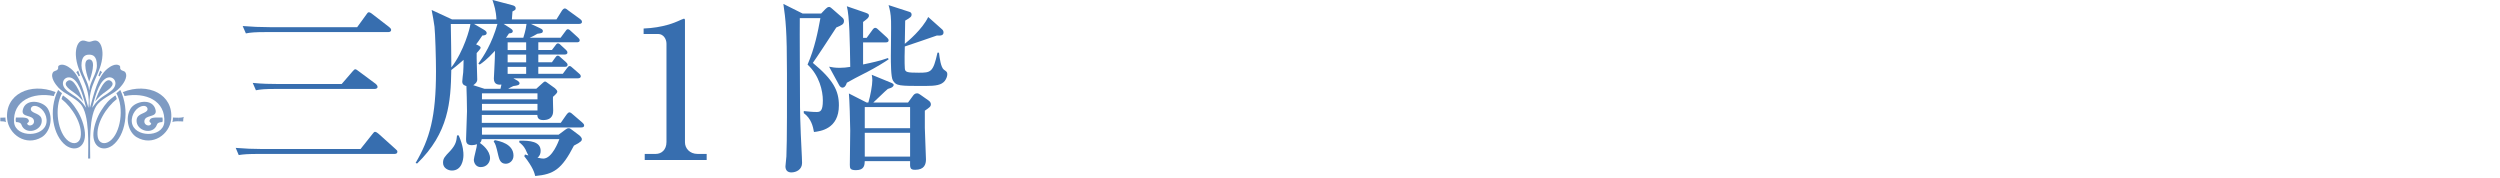
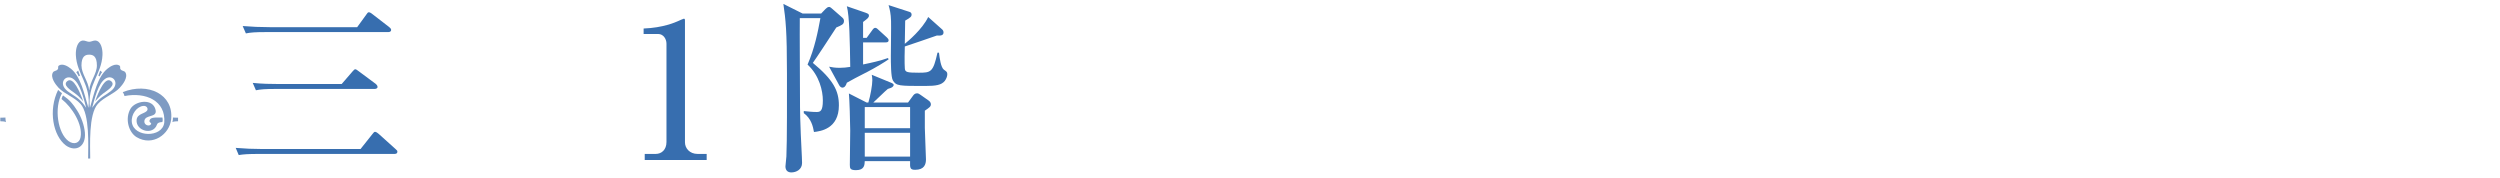
<svg xmlns="http://www.w3.org/2000/svg" id="_レイヤー_1" viewBox="0 0 1038 74">
  <defs>
    <style>.cls-1{fill:#fff;}.cls-2{fill:#7e9bc3;}.cls-3{fill:#376eaf;}</style>
  </defs>
-   <rect class="cls-1" width="1038" height="74" />
  <g>
    <g>
-       <path class="cls-2" d="M48.49,41.12c-4.26,3.31-8.85,10.38-7.9,15.82,.45,2.52,2.8,3.27,5.03,1.63,4.45-3.28,6.08-13.72,2.69-19.87,.7-.52,.98-.8,1.62-1.36,4.14,8.5,2.09,19.02-3.23,23.05-4.03,2.87-8.38,.62-7.9-5.26,.26-3.04,1.49-6.54,3.23-9.26,1.86-2.89,2.96-4.23,5.86-6.27,0,0,.33,.47,.61,1.51Z" />
+       <path class="cls-2" d="M48.49,41.12Z" />
      <path class="cls-2" d="M67.41,50.69c-.56-.03-1.93,.1-2.24,1.04-1.57,4.59-8.77,2.67-8.46-1.87,.2-2.95,4.06-2.57,4.54-4.32,.13-.52-.28-1.7-1.77-1.56-2.62,.24-5.14,3.49-4.74,6.79,.78,6.3,12.65,6.54,13.46,.17h.01c.71-9.16-7.76-12.8-16.52-11.06-.09-.56-.32-.99-.72-1.64,10.57-4.18,21.15,.95,20.1,11.25-.63,6.27-7.73,11.43-14.36,7.45-3.29-1.98-4.94-7.68-2.51-11.8,1.93-3.27,9.31-4.55,10.41,.54,.72,3.31-4.33,1.73-4.67,4.54-.19,1.66,1.75,2.28,2.5,1.62,1.18-1.01-1.21-.76-.08-2.35,.69-.96,3.58-.63,5.08-.69,0,0,.28,1.2-.03,1.89Z" />
      <path class="cls-2" d="M41.59,29.3l.81,.68c-.3,.2-1.04,1.75-1.04,1.75l-.53-.35s.62-1.45,.76-2.08Z" />
      <path class="cls-2" d="M25.56,41.12c4.26,3.31,8.86,10.38,7.9,15.82-.44,2.52-2.79,3.27-5.03,1.63-4.44-3.28-6.09-13.72-2.69-19.87-.7-.52-.99-.8-1.62-1.36-4.15,8.5-2.09,19.02,3.23,23.05,4.02,2.87,8.38,.62,7.9-5.26-.25-3.04-1.49-6.54-3.23-9.26-1.86-2.89-2.96-4.23-5.86-6.27,0,0-.33,.47-.61,1.51Z" />
-       <path class="cls-2" d="M6.64,50.69c.56-.03,1.93,.1,2.24,1.04,1.57,4.59,8.77,2.67,8.46-1.87-.2-2.95-4.07-2.57-4.53-4.32-.14-.52,.28-1.7,1.77-1.56,2.62,.24,5.14,3.49,4.73,6.79-.77,6.3-12.64,6.54-13.45,.17h0c-.71-9.16,7.75-12.8,16.51-11.06,.09-.56,.32-.99,.72-1.64-10.57-4.18-21.15,.95-20.11,11.25,.64,6.27,7.74,11.43,14.37,7.45,3.28-1.98,4.94-7.68,2.51-11.8-1.93-3.27-9.31-4.55-10.41,.54-.72,3.31,4.33,1.73,4.67,4.54,.2,1.66-1.75,2.28-2.5,1.62-1.19-1.01,1.21-.76,.08-2.35-.69-.96-3.58-.63-5.08-.69,0,0-.28,1.2,.03,1.89Z" />
      <path class="cls-2" d="M.13,50.35c2.07,0,2.37,.38,2.37,.38-.23-.69-.25-1.95-.25-1.95,0,0-.31,.09-2.12,.09v1.49Z" />
      <path class="cls-2" d="M73.93,50.35c-2.06,0-2.36,.38-2.36,.38,.23-.69,.25-1.95,.25-1.95,0,0,.31,.09,2.11,.09v1.49Z" />
      <path class="cls-2" d="M32.46,29.3l-.81,.68c.3,.2,1.04,1.75,1.04,1.75l.53-.35s-.63-1.45-.76-2.08Z" />
      <path class="cls-2" d="M49.74,36.43c-2.55,2.69-6.47,3.81-9.1,6.7-3.94,4.32-3.18,17.58-3.18,22.7h-.87c0-5.12,.76-18.37-3.18-22.7-2.63-2.89-6.55-4.01-9.1-6.7-1.15-1.22-3.55-4.27-2.34-6.35,.46-.78,1.4-.52,1.98-1.27,.51-.68-.18-1.02,.54-1.63,1.57-.95,3.7,.35,4.85,1.27,4.22,3.33,5.63,10.51,7.36,16.33,1.18-9.66-4.85-13.84-5.21-21.96-.1-2.49,.61-5.74,2.87-5.99,.87-.09,1.86,.53,2.63,.52h.06c.77,.01,1.76-.61,2.63-.52,2.26,.25,2.97,3.5,2.87,5.99-.35,8.12-6.39,12.3-5.21,21.96,1.72-5.82,3.13-12.99,7.36-16.33,1.15-.92,3.28-2.22,4.85-1.27,.72,.61,.03,.96,.54,1.63,.58,.75,1.52,.5,1.98,1.27,1.22,2.08-1.19,5.13-2.34,6.35Zm-13.94,8.35c-1-3.59-2.47-10.24-5.56-12.15-2.71-1.7-5.44,1.15-3.41,3.98,1.31,1.82,4.36,3.03,6.29,4.91,1.14,1.1,1.5,1.63,2.69,3.27Zm1.26-7.35c.33-3.74,3.17-6.76,3.17-10.25,0-3.87-1.63-4.48-3.17-4.48h-.05c-1.55,0-3.18,.61-3.18,4.48,0,3.49,2.85,6.51,3.17,10.25h.06Zm6.76-4.8c-3.1,1.91-4.56,8.56-5.57,12.15,1.19-1.63,1.56-2.17,2.69-3.27,1.93-1.88,4.98-3.09,6.29-4.91,2.03-2.83-.69-5.68-3.41-3.98Z" />
      <path class="cls-2" d="M39.51,42.06c1.27-3.63,4.09-10.49,6.64-8.35,1.94,1.64-1.24,3.58-3.3,5.09-1.7,1.25-2.39,2.31-3.35,3.26Z" />
      <path class="cls-2" d="M34.54,42.06c-1.27-3.63-4.09-10.49-6.64-8.35-1.94,1.64,1.24,3.58,3.3,5.09,1.71,1.25,2.39,2.31,3.34,3.26Z" />
-       <path class="cls-2" d="M37.02,33.89c-.65-1.88-3.26-9.12,.03-9.25h-.04c3.28,.14,.68,7.38,.03,9.25h-.02Z" />
    </g>
-     <path class="cls-2" d="M73.93,48.88c2.07,0,2.37-.38,2.37-.38-.24,.69-.25,1.95-.25,1.95,0,0-.31-.09-2.12-.09v-1.48Z" />
  </g>
  <g>
    <path class="cls-3" d="M149.7,61.87l4.86-6.12c.63-.78,.78-1.02,1.18-1.02,.55,0,1.33,.78,1.49,.86l6.9,6.2c.71,.63,.86,.78,.86,1.18,0,.94-.94,.94-1.25,.94h-56.15c-4.78,0-6.51,.16-8.47,.47l-1.26-2.98c3.69,.31,7.45,.47,11.14,.47h40.7Zm-1.41-50.58l3.76-5.18c.39-.55,.63-1.02,1.1-1.02s1.1,.47,1.49,.78l6.9,5.33c.31,.24,.86,.71,.86,1.18,0,.78-.63,.94-1.26,.94h-50.58c-4.78,0-6.51,.16-8.47,.55l-1.33-3.06c3.76,.31,7.45,.47,11.21,.47h36.31Zm-6.43,23.6l4.47-5.18c.63-.71,.78-.94,1.26-.94,.31,0,.39,.16,1.41,.86l6.98,5.18c.08,.08,.78,.63,.78,1.26,0,.71-.78,.86-1.25,.86h-40.78c-4.86,0-6.51,.16-8.47,.55l-1.33-3.06c3.76,.39,7.45,.47,11.21,.47h25.72Z" />
-     <path class="cls-3" d="M241.44,52.93h-41.33v2.98h31.84l2.74-2.04c.86-.63,1.1-.63,1.41-.63,.47,0,.71,.16,1.33,.63l3.14,2.35c.16,.16,1.02,.86,1.02,1.57,0,.55-.16,1.1-3.29,2.67-5.1,9.96-8.47,11.92-16.08,12.62-.31-1.25-.86-3.53-4.55-8.23l.31-.71c.71,.24,.94,.31,1.41,.39-.24-.31-1.02-2.04-1.18-2.43-.78-1.57-1.88-2.43-2.67-3.06l.16-.63c4.31-.08,8.78,.31,8.78,4.23,0,1.1-.39,2.2-1.33,2.82,1.49,.31,1.88,.39,2.43,.39,3.69,0,6.35-7.21,6.67-8.08h-32.23c-.16,.78-.24,1.1-.78,1.57,.94,.63,4.23,3.14,4.23,6.35,0,1.57-1.25,3.69-3.84,3.69s-2.9-2.59-2.9-2.98c0-.94,1.33-5.49,1.33-6.51-.86,.24-1.33,.39-2.12,.39-2.19,0-2.43-1.18-2.43-2.43,0-1.73,.39-9.88,.39-11.68,0-2.43-.16-9.02-.24-10.43-.47-.16-1.73-.39-1.73-1.88,0-.55,.31-3.14,.39-3.76,.08-1.8,.16-2.59,.16-5.25-.78,.63-2.04,1.88-5.1,4.23-.23,13.17-1.02,26.03-14.19,38.82l-.63-.24c5.88-10.04,8.47-19.06,8.47-38.11,0-5.25-.31-15.61-.63-18.51-.16-1.33-.78-4.94-1.18-6.9l8.47,3.92h18.43c-.16-3.69-.94-5.88-1.65-8.08l8.31,2.2c.55,.16,1.33,.39,1.33,1.25,0,.63-.16,.71-1.33,1.33-.08,.78-.08,1.1-.24,3.29h18.51l2.2-3.53c.24-.39,.78-1.02,1.25-1.02s1.02,.47,1.49,.86l4.86,3.53c.39,.31,.78,.63,.78,1.18,0,.78-.78,.86-1.18,.86h-20l3.69,1.73c1.02,.47,1.25,.78,1.25,1.18,0,.86-.47,.94-2.27,1.18-1.57,.94-1.65,.94-3.21,1.65h12.86l1.8-2.43c.47-.63,.71-1.1,1.18-1.1,.55,0,1.02,.47,1.49,.94l2.67,2.43c.31,.31,.78,.71,.78,1.18,0,.86-.78,.86-1.18,.86h-16v3.21h5.65l1.25-1.65c.39-.55,.71-1.1,1.26-1.1,.47,0,1.1,.55,1.41,.94l1.8,1.65c.39,.39,.71,.71,.71,1.18,0,.78-.71,.86-1.18,.86h-10.9v3.21h5.65l1.18-1.65c.39-.55,.71-1.1,1.25-1.1,.47,0,.86,.39,1.41,.94l1.88,1.65c.31,.31,.78,.71,.78,1.18,0,.86-.78,.86-1.18,.86h-10.98v2.9h10.19l1.57-2.12c.47-.63,.78-1.1,1.26-1.1,.39,0,.71,.31,1.41,.94l2.43,2.12c.24,.16,.78,.63,.78,1.18,0,.78-.78,.86-1.18,.86h-26.82l1.8,1.02c.16,.16,.78,.55,.78,1.02,0,.78-.86,.94-2.59,1.18-1.02,.47-1.41,.71-2.12,1.1h11.68l2.51-2.27c.39-.31,.71-.71,1.1-.71,.31,0,.71,.31,1.02,.55l3.06,2.2c.39,.31,1.02,1.02,1.02,1.41,0,.47-.47,1.02-1.8,2.19-.08,.78,.08,4.78,.08,5.65,0,1.02,0,4-4.16,4-2.2,0-2.35-1.25-2.43-2.12h-23.05v3.29h32.78l2.35-3.37c.23-.24,.71-1.02,1.25-1.02,.47,0,1.18,.63,1.41,.86l3.92,3.37c.39,.39,.78,.71,.78,1.18,0,.86-.78,.86-1.18,.86Zm-53.8,17.88c-1.57,0-3.69-1.02-3.69-3.21,0-1.8,.63-2.51,2.98-4.94,2.43-2.67,2.59-4.23,2.82-6.43h.71c1.96,4.47,1.96,7.21,1.96,8.23,0,1.88-.71,6.35-4.78,6.35Zm-.47-60.85c.08,4.23,.23,13.96,.23,18.04,5.18-6.67,7.76-16.31,7.92-18.04h-8.15Zm17.88,22.66c0-.71,.39-6.82,.39-8.16,.08-1.8,.08-2.51,.08-3.37-3.53,3.84-5.33,5.02-6.35,5.72l-.55-.39c2.2-3.14,5.57-8.16,7.92-16.47h-9.72l3.92,2.28c.94,.55,1.33,.94,1.33,1.49,0,.94-1.33,1.02-1.8,1.02-1.49,2.28-1.88,2.74-2.59,3.69,.86,.39,1.88,.78,1.88,1.41,0,.47-1.41,1.88-1.65,2.2-.08,1.73,.24,9.41,.24,10.98,0,1.25-1.1,1.96-1.65,2.35l4.63,1.49h6.67c.16-.63,.24-1.02,.39-1.73-1.1,.08-3.14,.16-3.14-2.51Zm18.11,6.12h-23.05v2.51h23.05v-2.51Zm0,4.39h-23.05v2.74h23.05v-2.74Zm-13.17,24.86c-2.35,0-2.74-2.12-3.06-3.29-1.02-4.39-1.18-4.86-1.96-5.96l.47-.55c2.04,.39,7.76,1.57,7.76,6.43,0,2.12-1.65,3.37-3.22,3.37Zm-.86-58.03l2.59,1.65c1.1,.71,1.18,1.02,1.18,1.33,0,.78-.86,.86-1.57,.94-.63,1.02-.86,1.25-1.26,1.8h7.21c1.02-3.22,1.18-4.71,1.33-5.73h-9.49Zm9.33,7.61h-7.69v3.21h7.69v-3.21Zm0,5.1h-7.69v3.21h7.69v-3.21Zm0,5.1h-7.69v2.9h7.69v-2.9Z" />
    <path class="cls-3" d="M267.7,63.91h4.55c2.43,0,4.47-1.73,4.47-4.94V18.11c0-1.88-1.25-4-3.45-4h-6.04v-2.27c8.15-.31,13.17-2.59,14.27-3.06,.31-.16,2.27-1.02,2.43-1.02,.39,0,.47,.31,.47,.78V59.13c0,2.35,1.88,4.78,5.25,4.78h3.76v2.51h-25.72v-2.51Z" />
    <path class="cls-3" d="M347.21,11.45c-3.21,4.94-7.92,12.15-9.72,14.66,8.55,7.06,10.82,11.61,10.82,17.64,0,9.8-7.69,10.74-10.35,11.06-.39-2.2-1.1-5.57-4.23-7.84v-.86c1.65,.16,3.45,.39,5.33,.39,1.49,0,2.59-.31,2.59-4.78,0-3.92-1.41-10.35-6.35-14.9,2.98-6.82,4.31-13.72,5.33-19.29h-8.55c-.08,5.33,.08,28.78,.08,33.48,0,4.39,0,9.1,.78,24.15,.08,1.33,.08,2.28,.08,2.51,0,2.74-2.43,3.92-4.47,3.92-1.57,0-2.43-.94-2.43-2.51,0-.63,.39-3.53,.39-4.08,.31-5.65,.24-26.27,.24-34.43,0-17.96-.55-22.43-1.49-28.94l8,4h7.68l1.8-1.88c.47-.47,.94-.86,1.49-.86,.23,0,.47,0,1.33,.78l4.23,3.69c.55,.47,.63,1.02,.63,1.33,0,1.41-.86,1.73-3.22,2.74Zm12.23,18.74c-2.67,1.33-6.51,3.37-7.84,4.16-.23,.78-.71,2.04-1.88,2.04-.24,0-.94-.31-1.25-.94l-4.23-7.76c1.18,.23,2.35,.47,4.39,.47,1.57,0,2.98-.16,4.39-.39-.16-10.43-.31-21.02-1.41-25.17l7.76,2.67c1.02,.39,1.41,.55,1.41,1.18,0,.86-.55,1.25-2.43,2.67v6.59h1.49l2.35-3.22c.23-.39,.71-.94,1.18-.94,.55,0,1.02,.47,1.41,.86l3.45,3.14c.71,.71,.71,.94,.71,1.18,0,.78-.63,.86-1.18,.86h-9.41v9.17c3.45-.71,7.06-1.49,10.35-2.67l.24,.55c-1.73,1.18-4.71,3.06-9.49,5.57Zm24.55,15.76v7.14c0,2.12,.47,11.14,.47,13.1s-.63,4.31-4.47,4.31c-2.19,0-2.19-.78-2.12-3.61h-18.82c-.08,1.49-.08,3.76-3.61,3.76-2.43,0-2.59-.71-2.59-2.2,0-2.19,.16-14.04,.16-14.27,0-3.14-.31-13.1-.55-15.37l7.37,3.76h.71c.86-2.82,1.65-7.21,1.65-9.25,0-.78-.08-1.41-.24-2.27l8.39,3.45c.47,.24,.71,.47,.71,.78,0,.39-.31,1.1-2.43,1.65-1.02,.78-5.1,4.86-6.04,5.65h14.43l2.12-2.9c.24-.31,.71-.94,1.65-.94,.55,0,1.02,.39,1.41,.63l3.45,2.43c.78,.55,.86,1.26,.86,1.49,0,.94-.55,1.33-2.51,2.67Zm-6.12-1.49h-18.82v8.78h18.82v-8.78Zm0,10.67h-18.82v9.88h18.82v-9.88Zm14.43-21.56c-1.41,1.73-3.61,2.12-8.23,2.12-10.82,0-11.92,0-13.33-2.27-.86-1.33-.86-7.61-.86-10.12,0-2.35,.16-12.55,.08-14.59-.08-3.14-.55-4.86-1.02-6.59l8.7,2.82c.31,.08,.86,.39,.86,1.1,0,.78-.39,1.25-2.67,2.51,0,1.49-.16,8.23-.16,9.65,1.18-.94,7.29-6.04,9.72-11.14l5.73,5.1c.39,.31,.63,.78,.63,1.33,0,1.41-1.57,1.33-2.74,1.25-2.12,.71-11.45,4-13.33,4.55-.08,.94-.16,7.21,0,9.02,.08,1.65,.78,1.88,5.8,1.88s5.96-.16,7.76-8.31h.63c.24,2.19,.78,6.12,2.04,7.06,1.1,.78,1.41,.94,1.41,1.88,0,.86-.39,1.88-1.02,2.74Z" />
  </g>
</svg>